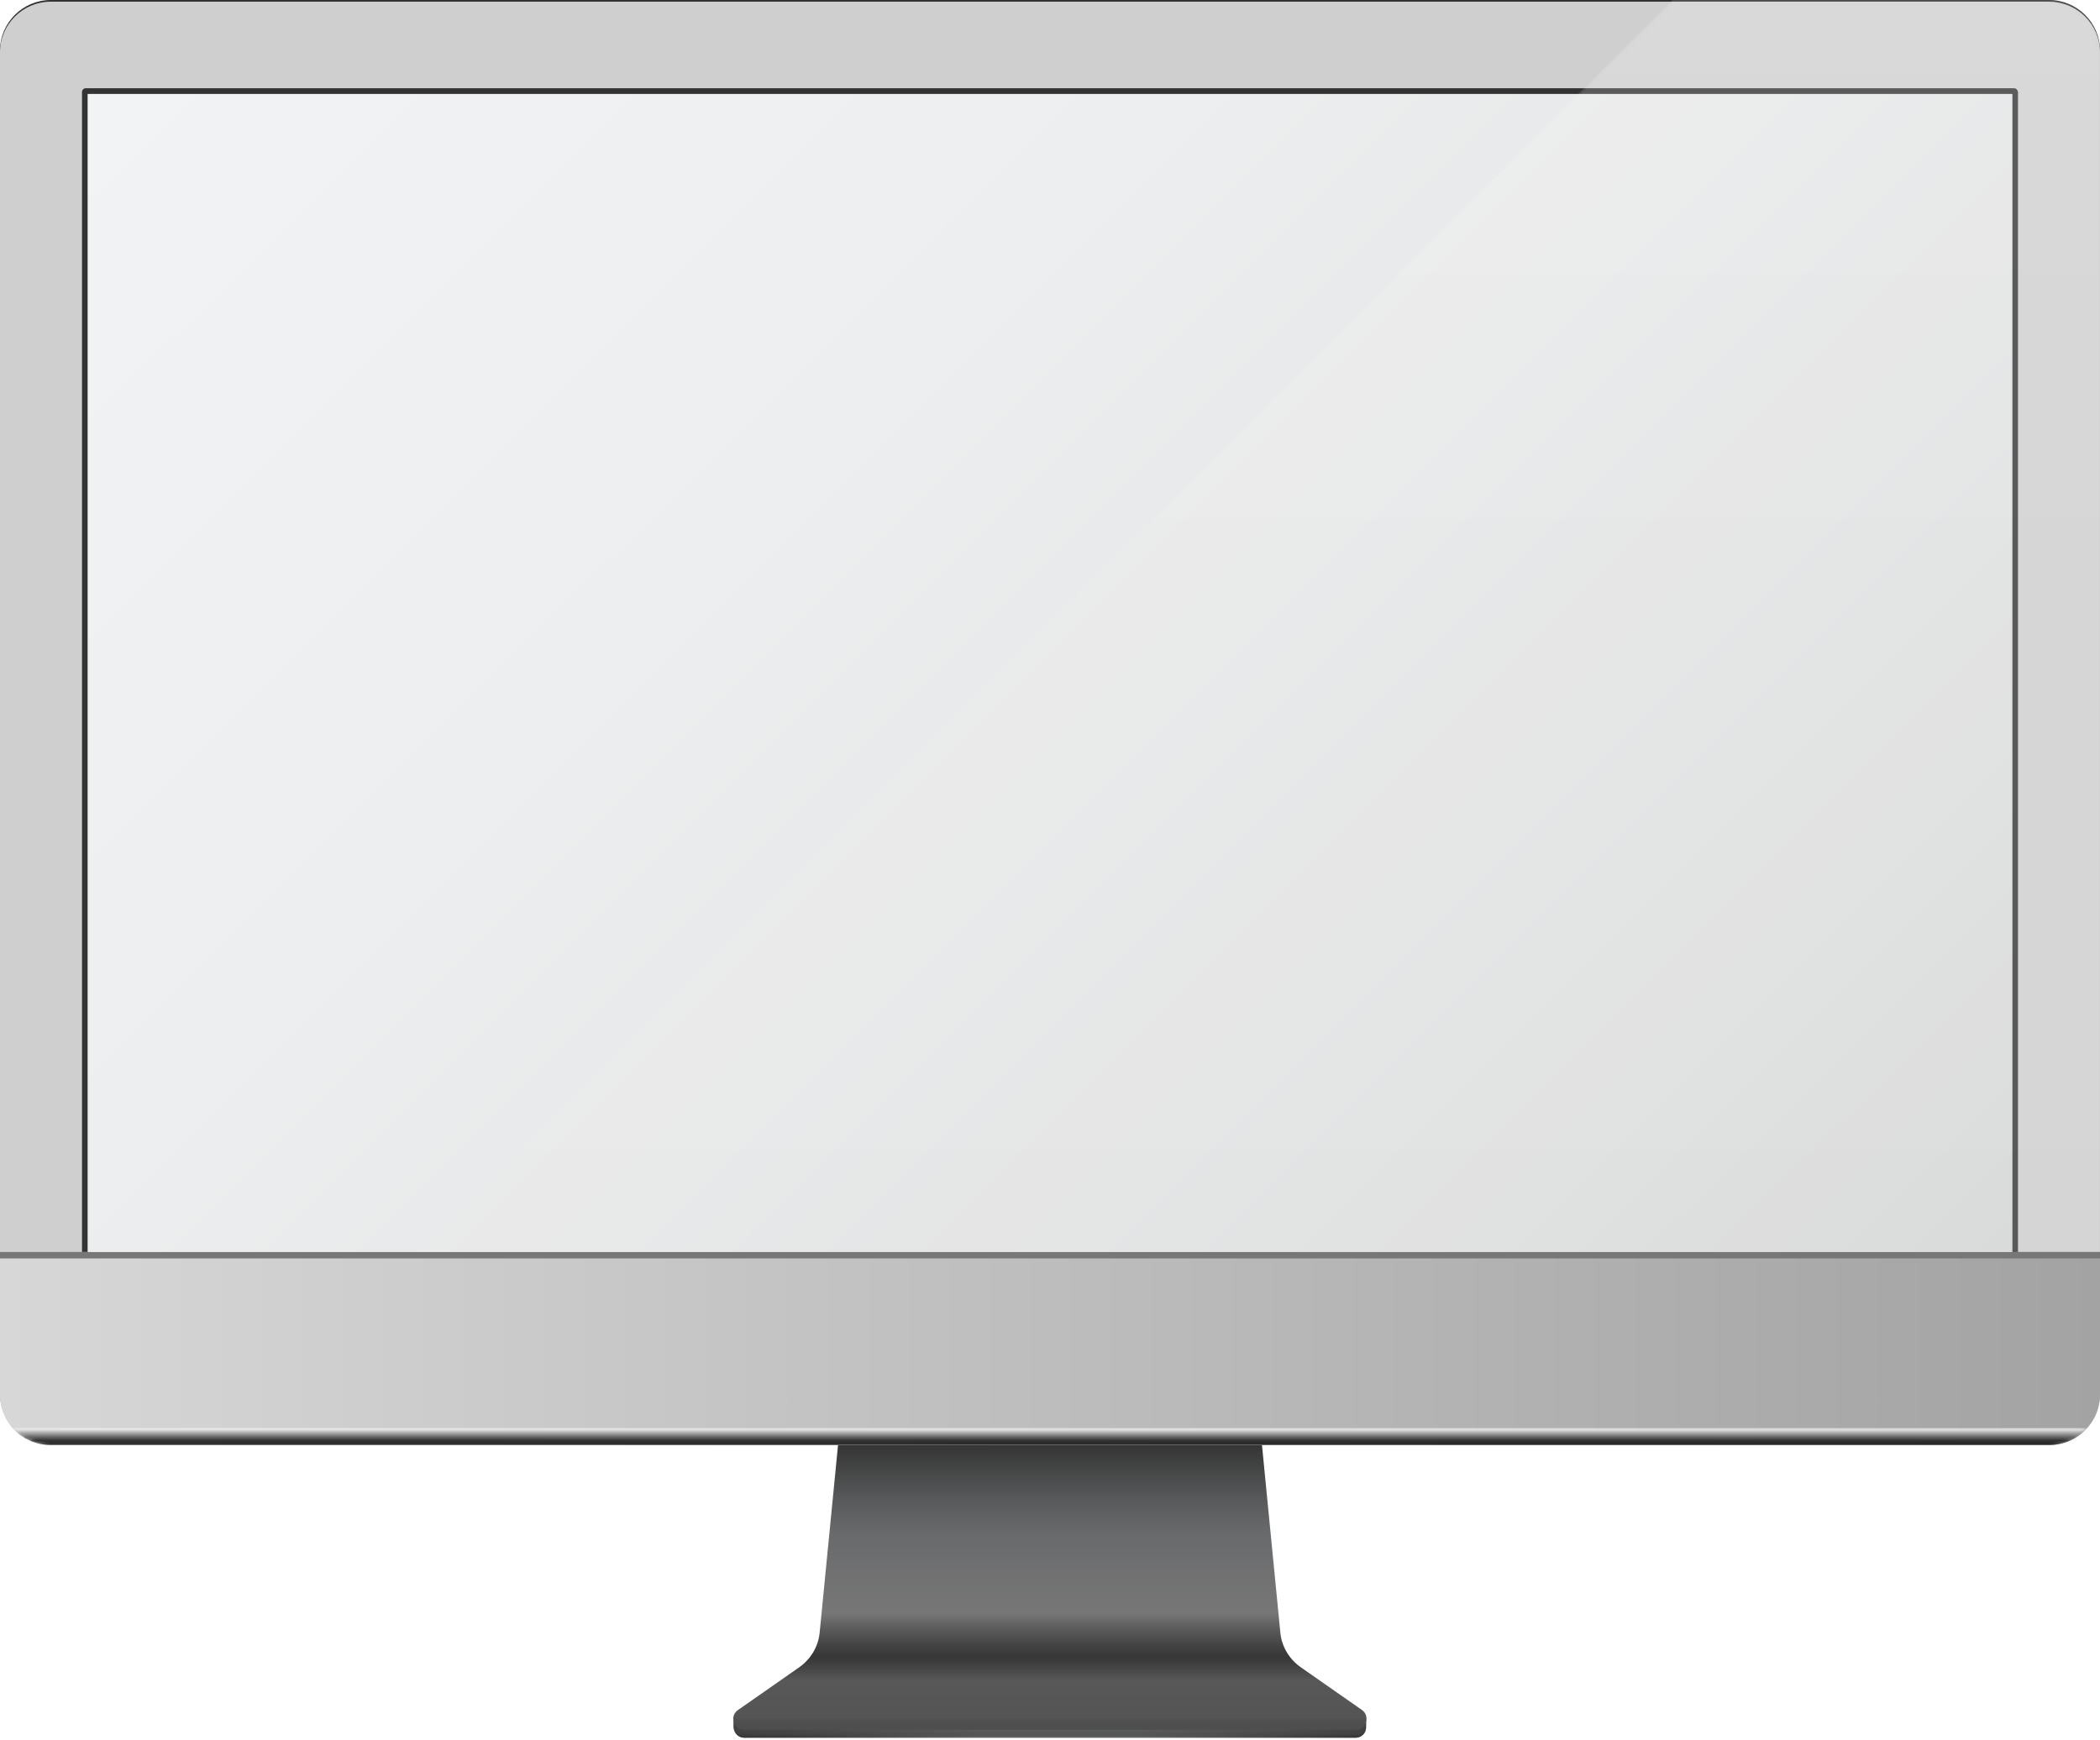
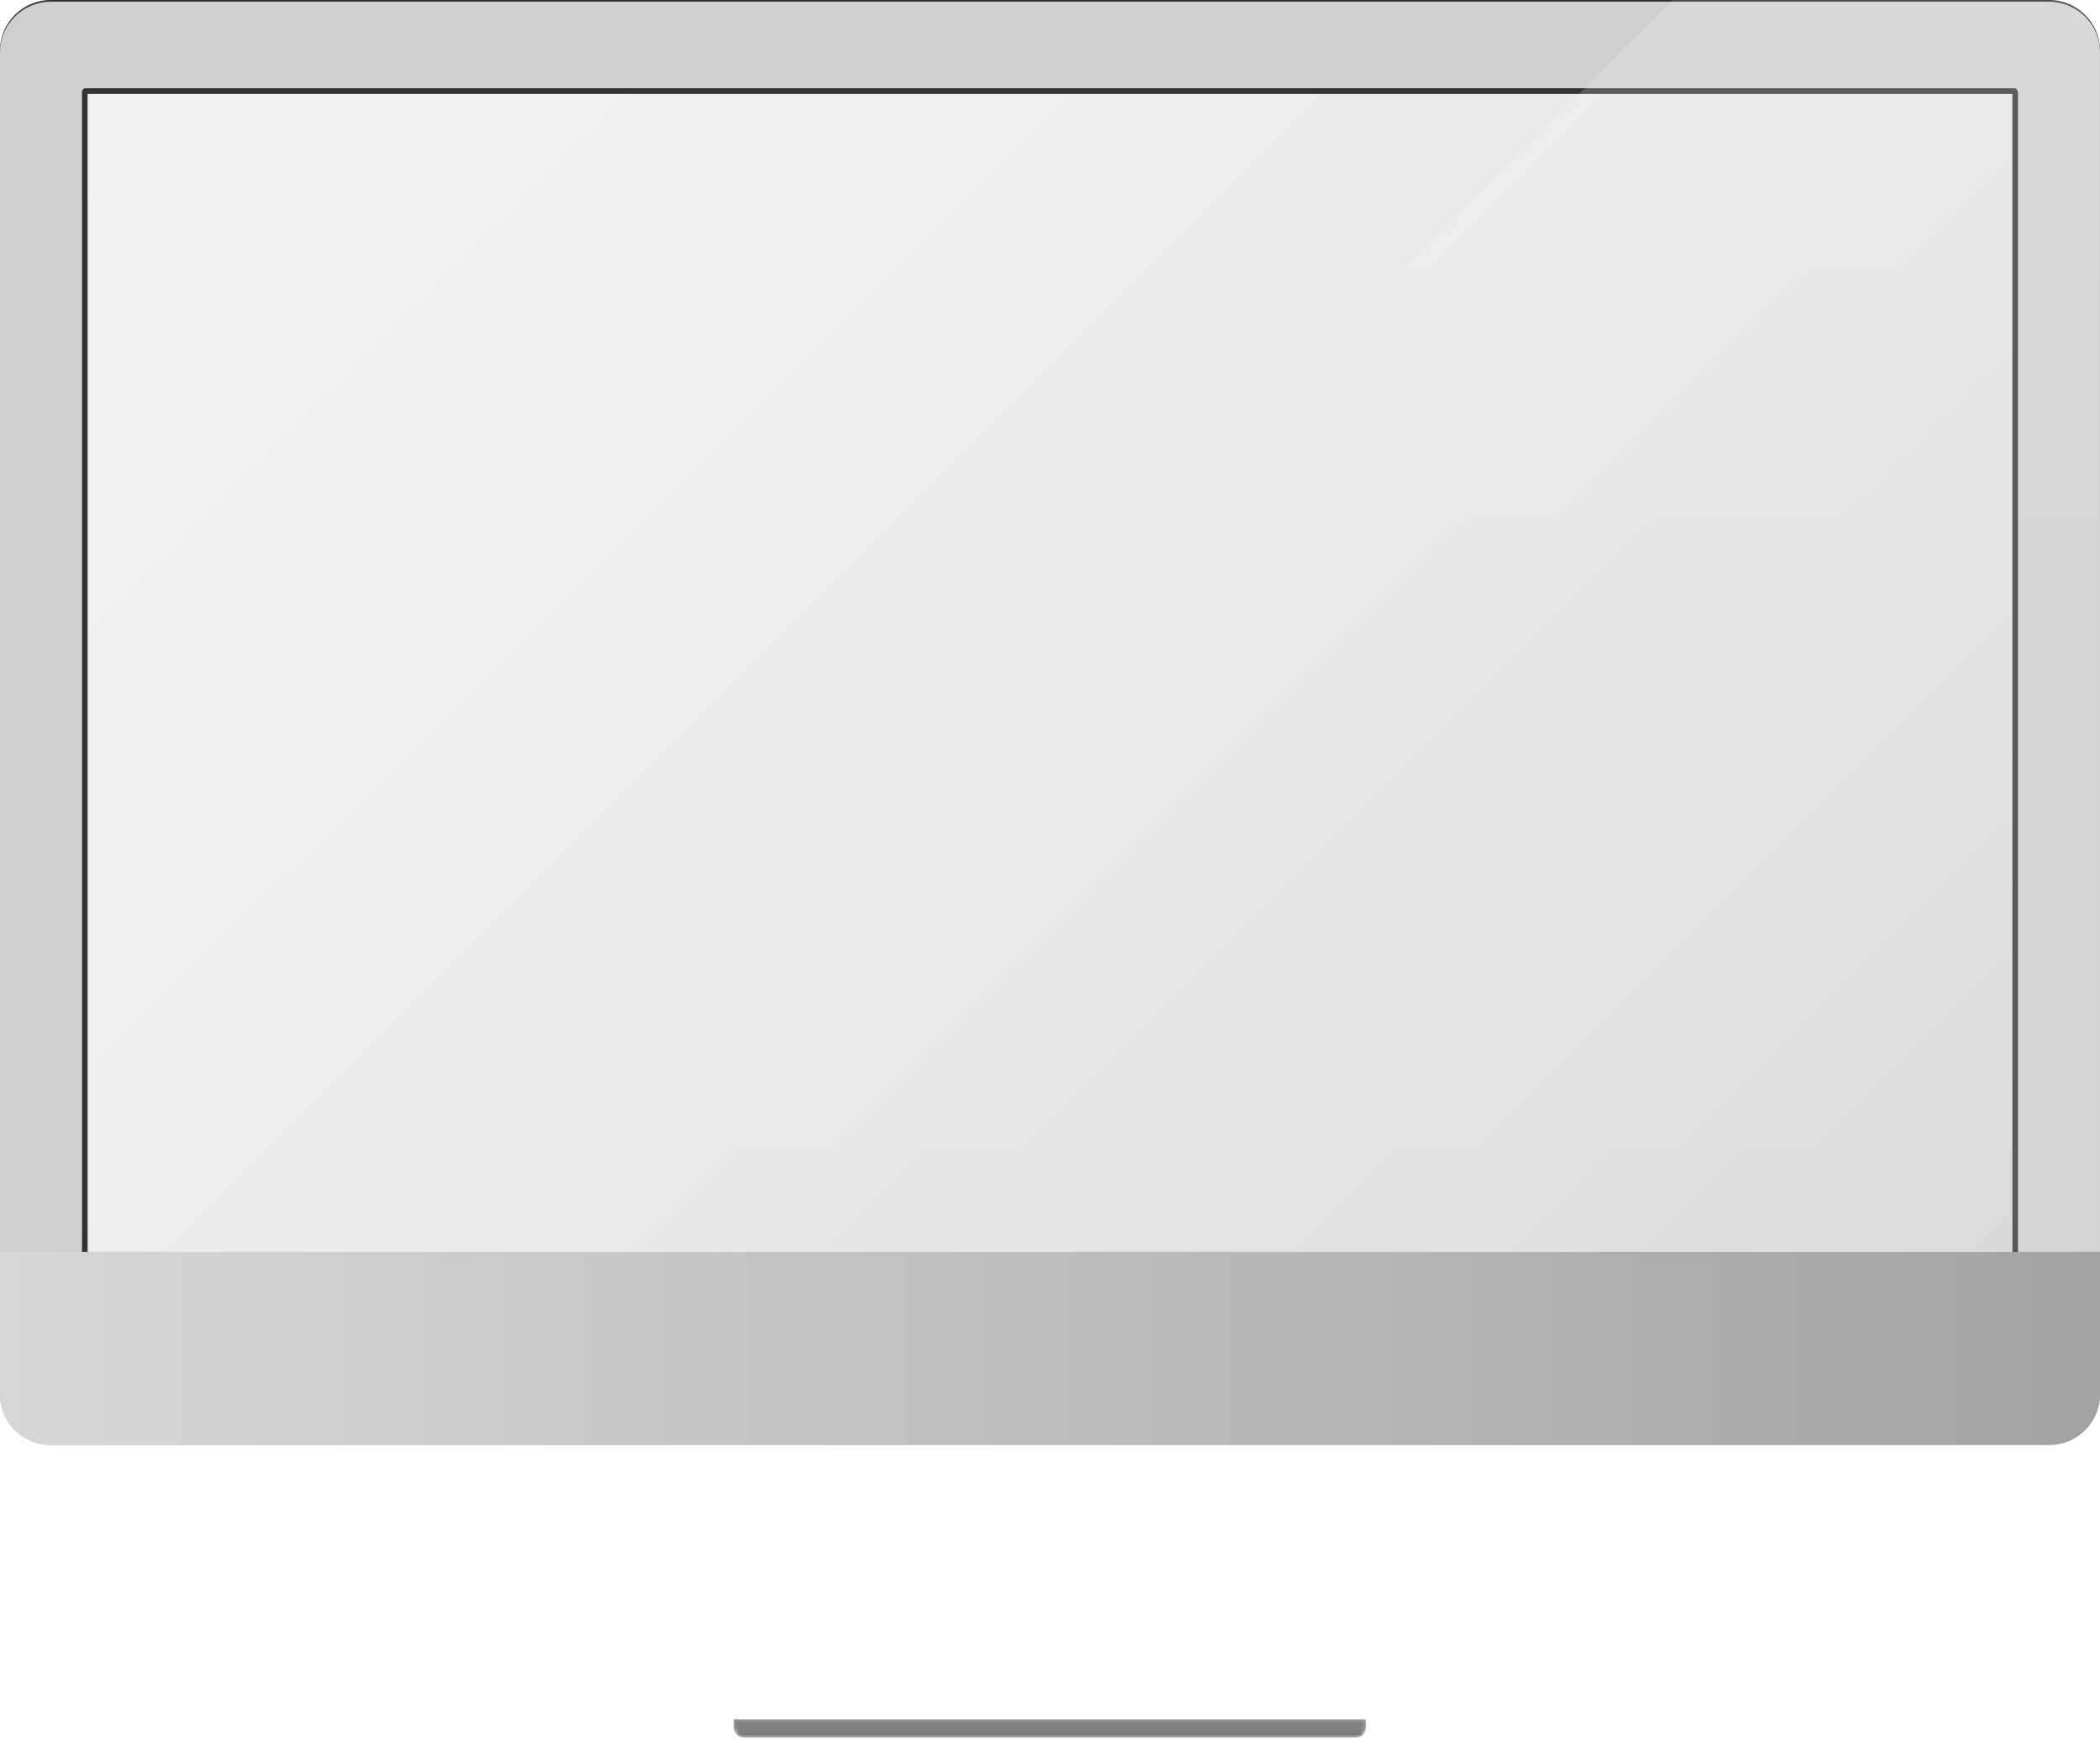
<svg xmlns="http://www.w3.org/2000/svg" width="607" height="503" viewBox="0 0 607 503" fill="none">
  <g clip-path="url(#clip0_182_3316)">
-     <path d="M213.119 496.962H212.037V499.316V499.414C212.135 500.984 213.316 502.455 215.184 502.455H391.718C393.685 502.455 394.865 500.984 394.865 499.414V497.06H213.119V496.962Z" fill="url(#paint0_linear_182_3316)" />
-     <path d="M391.816 500.101H215.184C212.037 500.101 210.759 496.177 213.316 494.411L231.018 482.051C234.362 479.697 236.526 476.067 236.919 472.045L242.722 412.794H364.279L370.082 472.045C370.475 476.067 372.639 479.697 375.982 482.051L393.685 494.411C396.144 496.177 394.865 500.101 391.816 500.101Z" fill="url(#paint1_linear_182_3316)" />
    <mask id="mask0_182_3316" style="mask-type:alpha" maskUnits="userSpaceOnUse" x="212" y="496" width="183" height="7">
      <path d="M213.121 496.962H212.039V499.316V499.414C212.137 500.984 213.318 502.455 215.186 502.455H391.72C393.687 502.455 394.867 500.984 394.867 499.414V497.06H213.121V496.962Z" fill="url(#paint2_linear_182_3316)" />
    </mask>
    <g mask="url(#mask0_182_3316)">
      <path opacity="0.7" d="M213.119 496.962H212.037V499.316V499.414C212.135 500.984 213.316 502.455 215.184 502.455H391.718C393.685 502.455 394.865 500.984 394.865 499.414V497.06H213.119V496.962Z" fill="url(#paint3_linear_182_3316)" />
    </g>
    <path d="M607 14.617V402.69C607 410.734 600.411 417.307 592.346 417.307H14.654C6.589 417.307 0 410.734 0 402.69V14.617C0 6.573 6.589 0 14.654 0H592.248C600.411 0 607 6.573 607 14.617Z" fill="#333333" />
    <path d="M607 15.107V403.181C607 411.225 600.411 417.797 592.346 417.797H14.654C6.589 417.797 0 411.323 0 403.181V15.107C0 7.063 6.589 0.49 14.654 0.49H592.248C600.411 0.49 607 7.063 607 15.107Z" fill="#CFCFCF" />
    <path d="M607 361.98V403.181C607 406.908 605.623 410.342 603.263 412.892C600.607 415.933 596.674 417.797 592.248 417.797H14.654C10.326 417.797 6.393 415.933 3.639 412.892C1.377 410.342 0 406.908 0 403.181V361.98H607Z" fill="url(#paint4_linear_182_3316)" />
    <mask id="mask1_182_3316" style="mask-type:alpha" maskUnits="userSpaceOnUse" x="3" y="412" width="601" height="6">
-       <path d="M603.263 412.892C600.607 415.933 596.673 417.797 592.248 417.797H14.654C10.326 417.797 6.392 415.933 3.639 412.892H603.263Z" fill="url(#paint5_linear_182_3316)" />
-     </mask>
+       </mask>
    <g mask="url(#mask1_182_3316)">
-       <path d="M603.263 412.892C600.607 415.933 596.673 417.797 592.248 417.797H14.654C10.326 417.797 6.392 415.933 3.639 412.892H603.263Z" fill="url(#paint6_linear_182_3316)" />
-     </g>
+       </g>
    <path d="M582.12 25.505H24.785C24.195 25.505 23.703 25.996 23.703 26.584V361.98H25.375V27.173H581.628V361.98H583.3V26.584C583.201 25.996 582.71 25.505 582.12 25.505Z" fill="#333333" />
-     <path d="M607 361.98H0V363.843H607V361.98Z" fill="#777777" />
    <path d="M581.628 27.173H25.375V361.98H581.628V27.173Z" fill="url(#paint7_linear_182_3316)" />
    <mask id="mask2_182_3316" style="mask-type:alpha" maskUnits="userSpaceOnUse" x="120" y="0" width="488" height="362">
      <path d="M607.001 14.617V361.98H120.477L483.378 0H592.347C600.412 0 607.001 6.573 607.001 14.617Z" fill="url(#paint8_linear_182_3316)" />
    </mask>
    <g mask="url(#mask2_182_3316)">
      <path opacity="0.2" d="M607.001 14.617V361.98H120.477L483.378 0H592.347C600.412 0 607.001 6.573 607.001 14.617Z" fill="url(#paint9_linear_182_3316)" />
    </g>
  </g>
  <defs>
    <linearGradient id="paint0_linear_182_3316" x1="212.005" y1="499.681" x2="394.961" y2="499.681" gradientUnits="userSpaceOnUse">
      <stop stop-color="#343434" />
      <stop offset="0.076" stop-color="#3E3E3E" />
      <stop offset="0.161" stop-color="#4F4F4F" />
      <stop offset="0.272" stop-color="#696969" />
      <stop offset="0.387" stop-color="#808080" />
      <stop offset="0.648" stop-color="#7C7E7F" />
      <stop offset="0.751" stop-color="#6B6C6D" />
      <stop offset="0.958" stop-color="#3E3E3E" />
      <stop offset="1" stop-color="#343434" />
    </linearGradient>
    <linearGradient id="paint1_linear_182_3316" x1="303.483" y1="500.144" x2="303.483" y2="412.832" gradientUnits="userSpaceOnUse">
      <stop stop-color="#535353" />
      <stop offset="0.163" stop-color="#585858" />
      <stop offset="0.184" stop-color="#4E4E4E" />
      <stop offset="0.239" stop-color="#373737" />
      <stop offset="0.275" stop-color="#414141" />
      <stop offset="0.336" stop-color="#5C5C5C" />
      <stop offset="0.387" stop-color="#777777" />
      <stop offset="0.648" stop-color="#696A6C" />
      <stop offset="0.763" stop-color="#58595A" />
      <stop offset="0.994" stop-color="#2B2B2B" />
      <stop offset="1" stop-color="#2A2A2A" />
    </linearGradient>
    <linearGradient id="paint2_linear_182_3316" x1="303.485" y1="502.42" x2="303.485" y2="496.941" gradientUnits="userSpaceOnUse">
      <stop stop-color="white" />
      <stop offset="0.007" stop-color="#F6F6F6" />
      <stop offset="0.048" stop-color="#C8C8C8" />
      <stop offset="0.093" stop-color="#9D9D9D" />
      <stop offset="0.142" stop-color="#777777" />
      <stop offset="0.195" stop-color="#575757" />
      <stop offset="0.254" stop-color="#3B3B3B" />
      <stop offset="0.32" stop-color="#252525" />
      <stop offset="0.397" stop-color="#141414" />
      <stop offset="0.493" stop-color="#090909" />
      <stop offset="0.627" stop-color="#020202" />
      <stop offset="1" />
    </linearGradient>
    <linearGradient id="paint3_linear_182_3316" x1="303.483" y1="502.42" x2="303.483" y2="496.941" gradientUnits="userSpaceOnUse">
      <stop stop-color="#343434" />
      <stop offset="0.04" stop-color="#393939" />
      <stop offset="0.192" stop-color="#444444" />
      <stop offset="0.406" stop-color="#4B4B4B" />
      <stop offset="1" stop-color="#4D4D4D" />
    </linearGradient>
    <linearGradient id="paint4_linear_182_3316" x1="0" y1="389.908" x2="606.964" y2="389.908" gradientUnits="userSpaceOnUse">
      <stop stop-color="#D7D7D7" />
      <stop offset="1" stop-color="#A3A3A3" />
    </linearGradient>
    <linearGradient id="paint5_linear_182_3316" x1="303.482" y1="417.833" x2="303.482" y2="412.9" gradientUnits="userSpaceOnUse">
      <stop stop-color="#1A1A1A" />
      <stop offset="0.558" stop-color="#0D0D0D" />
      <stop offset="1" />
    </linearGradient>
    <linearGradient id="paint6_linear_182_3316" x1="303.482" y1="417.833" x2="303.482" y2="412.9" gradientUnits="userSpaceOnUse">
      <stop />
      <stop offset="0.089" stop-color="#0C0C0C" />
      <stop offset="0.25" stop-color="#2D2D2D" />
      <stop offset="0.467" stop-color="#636363" />
      <stop offset="0.731" stop-color="#ADADAD" />
      <stop offset="1" stop-color="white" />
    </linearGradient>
    <linearGradient id="paint7_linear_182_3316" x1="80.509" y1="-27.84" x2="525.325" y2="418.109" gradientUnits="userSpaceOnUse">
      <stop stop-color="#F2F3F4" />
      <stop offset="0.356" stop-color="#EDEEEF" />
      <stop offset="0.783" stop-color="#DFE0E0" />
      <stop offset="1" stop-color="#D5D6D6" />
    </linearGradient>
    <linearGradient id="paint8_linear_182_3316" x1="363.716" y1="361.983" x2="363.716" y2="0.002" gradientUnits="userSpaceOnUse">
      <stop />
      <stop offset="0.162" stop-color="#030303" />
      <stop offset="0.293" stop-color="#0D0D0D" />
      <stop offset="0.412" stop-color="#1E1E1E" />
      <stop offset="0.525" stop-color="#363636" />
      <stop offset="0.633" stop-color="#555555" />
      <stop offset="0.738" stop-color="#7B7B7B" />
      <stop offset="0.84" stop-color="#A7A7A7" />
      <stop offset="0.937" stop-color="#DADADA" />
      <stop offset="1" stop-color="white" />
    </linearGradient>
    <linearGradient id="paint9_linear_182_3316" x1="363.716" y1="361.983" x2="363.716" y2="0.002" gradientUnits="userSpaceOnUse">
      <stop stop-color="#EDEDED" />
      <stop offset="0.488" stop-color="#F0F0F0" />
      <stop offset="0.879" stop-color="#FAFAFA" />
      <stop offset="1" stop-color="white" />
    </linearGradient>
    <clipPath id="clip0_182_3316">
      <rect width="607" height="502.455" fill="white" />
    </clipPath>
  </defs>
</svg>